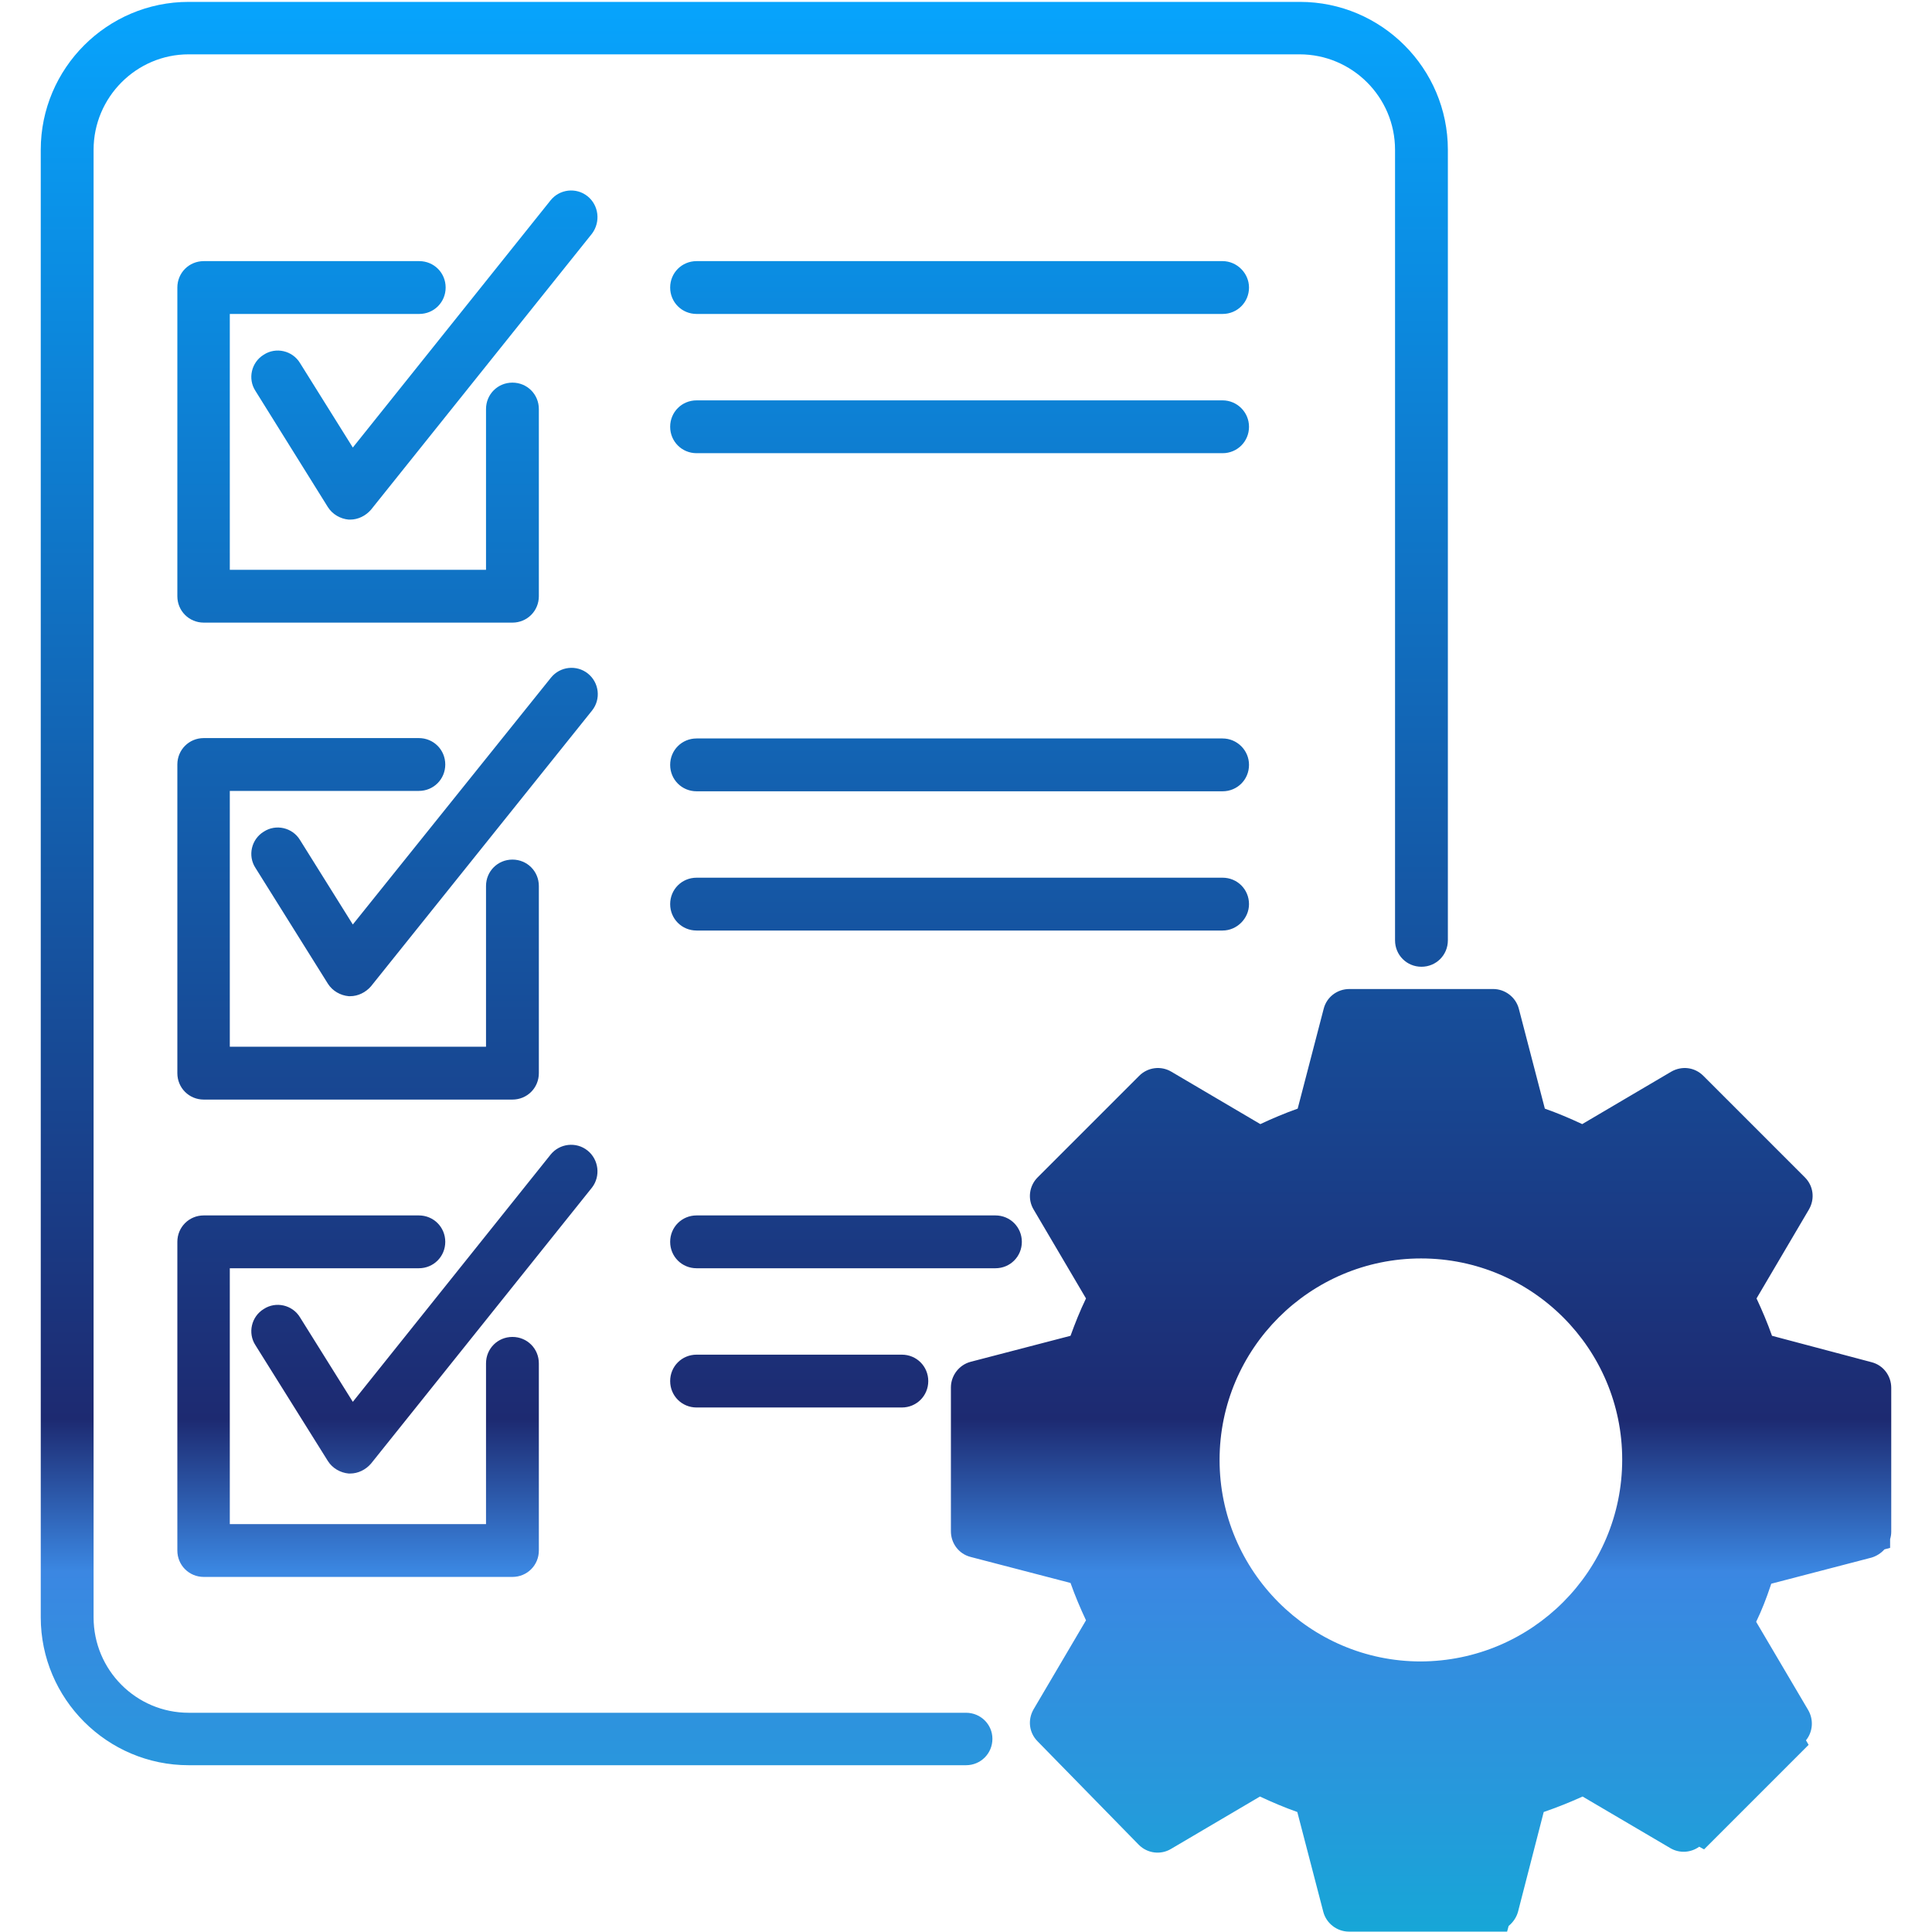
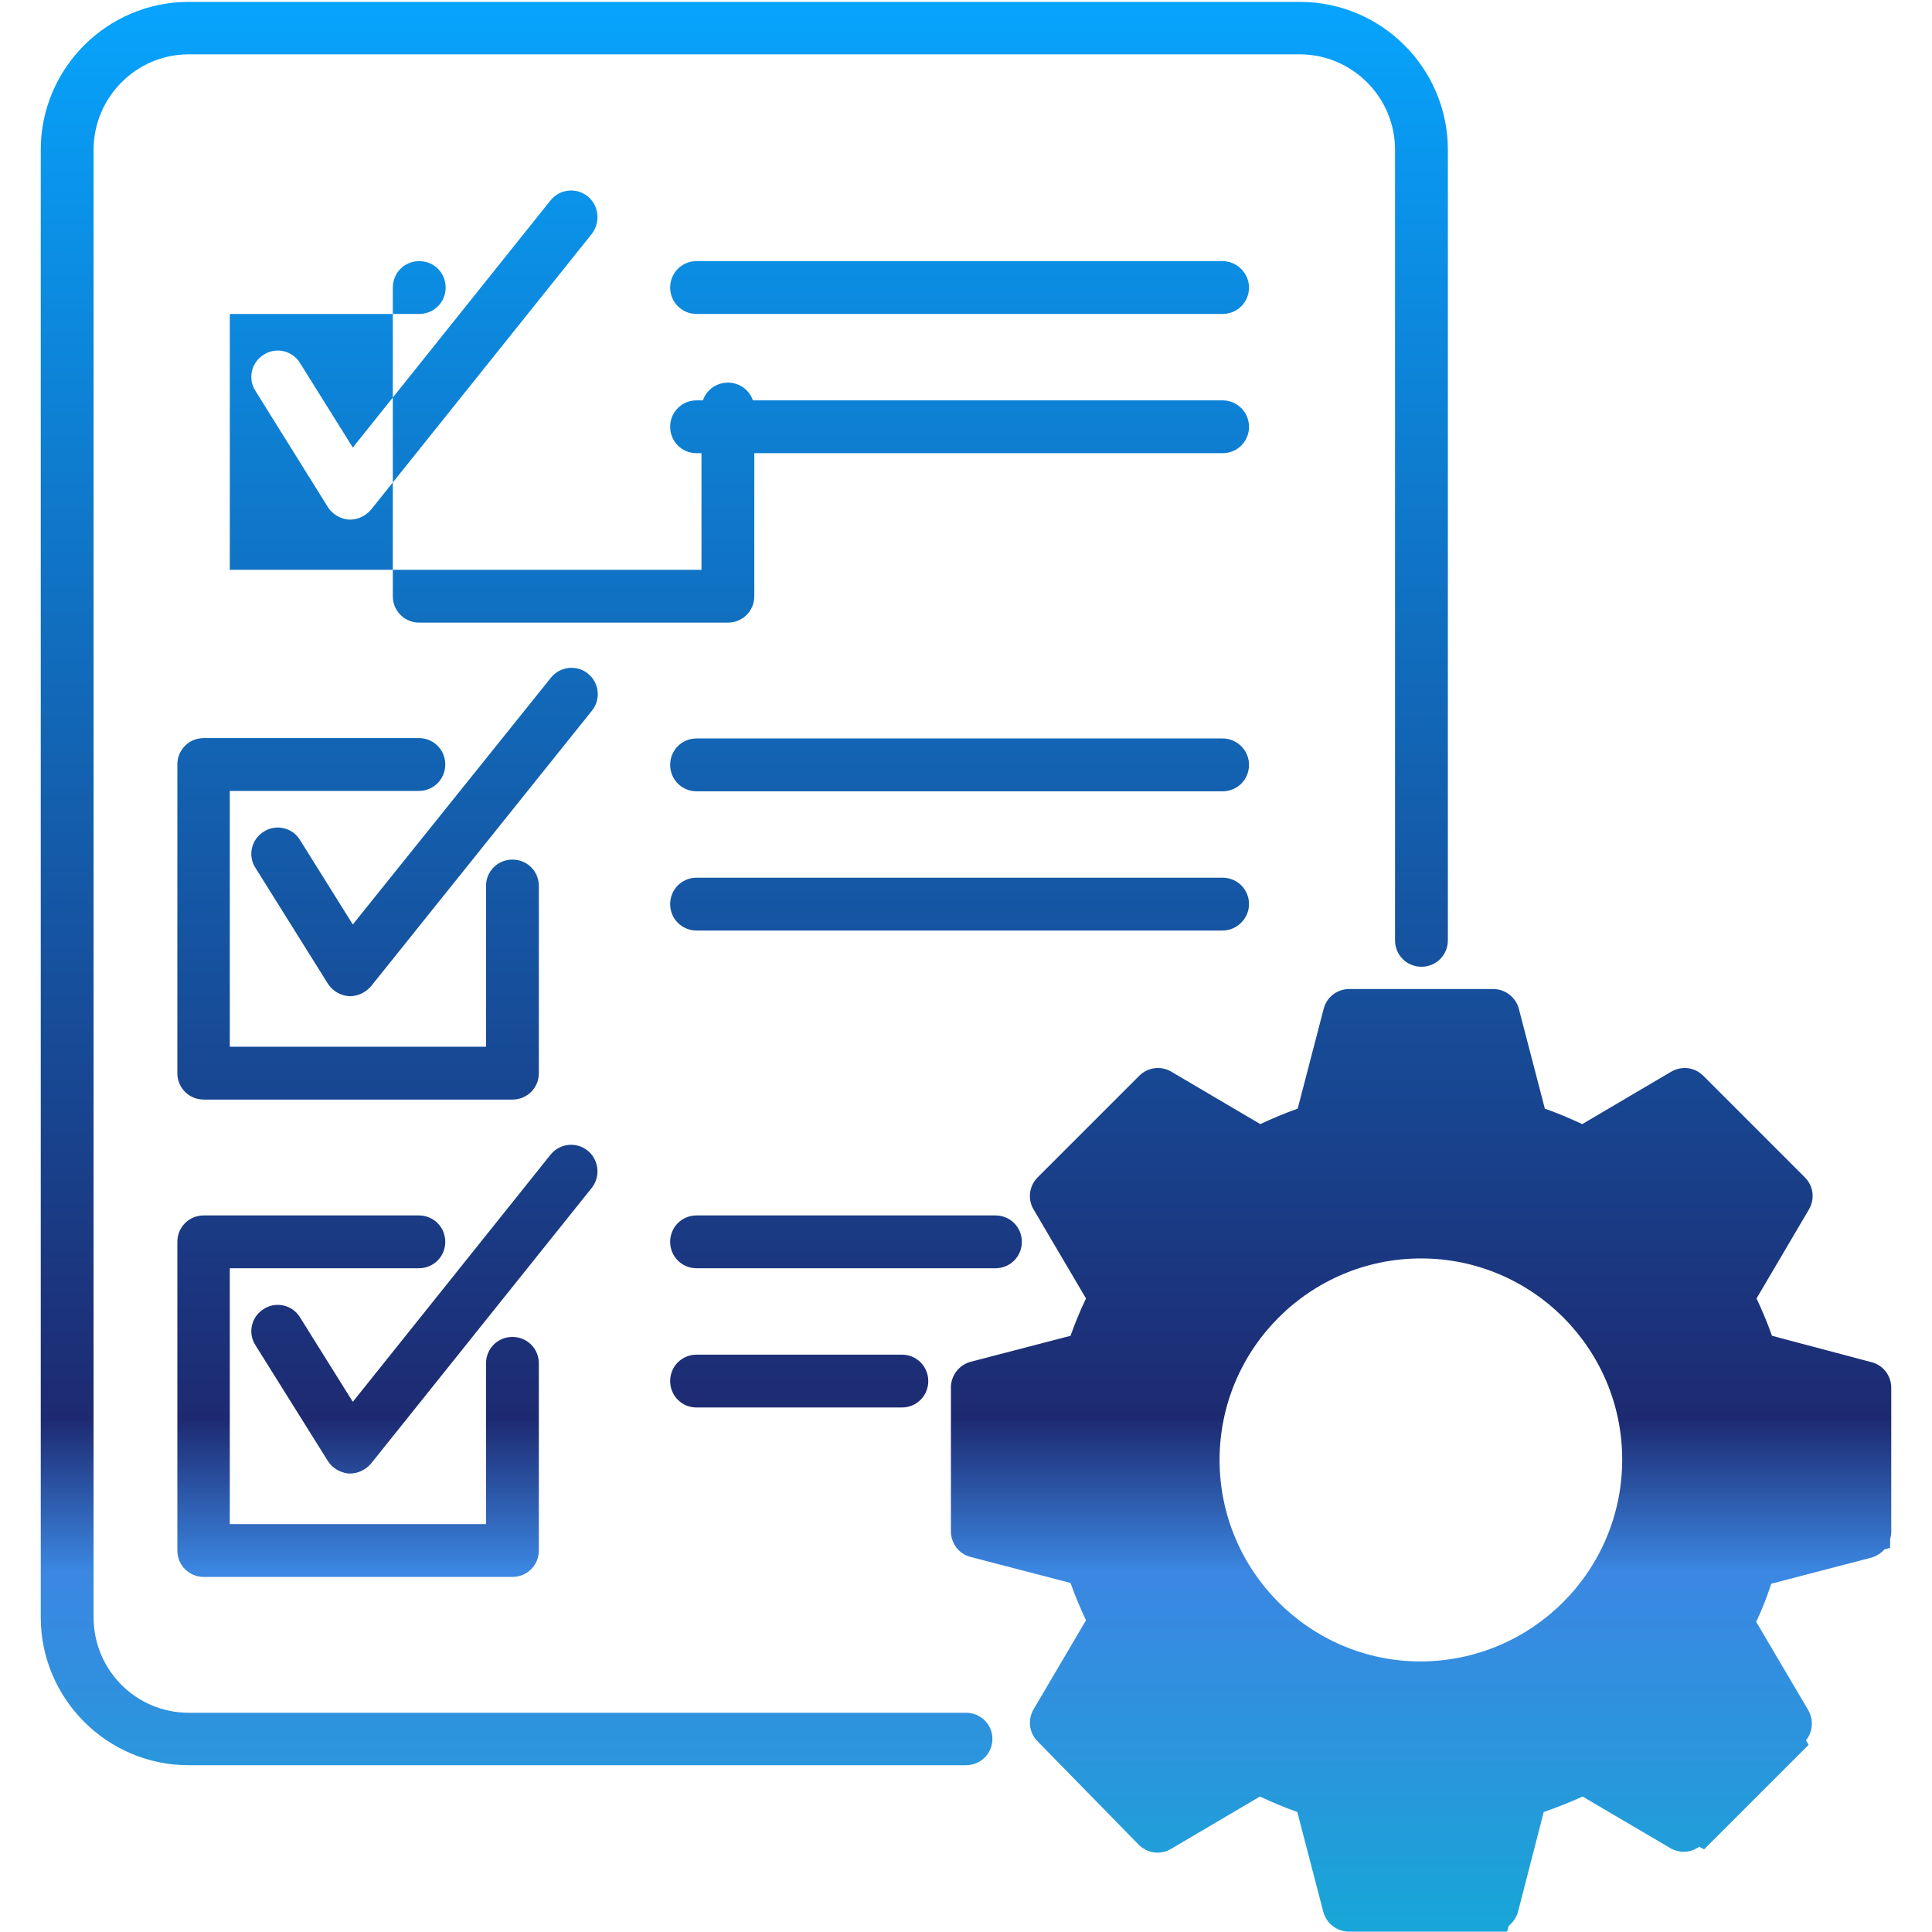
<svg xmlns="http://www.w3.org/2000/svg" version="1.1" width="512" height="512" x="0" y="0" viewBox="0 0 512 512" style="enable-background:new 0 0 512 512" xml:space="preserve" class="">
  <g>
    <linearGradient id="a" x1="256.002" x2="256.002" y1="511.5" y2=".5" gradientUnits="userSpaceOnUse">
      <stop stop-opacity="1" stop-color="#17a6d7" offset="0" />
      <stop stop-opacity="1" stop-color="#259adb" offset="0.062" />
      <stop stop-opacity="1" stop-color="#3b87e2" offset="0.186" />
      <stop stop-opacity="1" stop-color="#1d2a71" offset="0.265" />
      <stop stop-opacity="1" stop-color="#07a4fd" offset="1" />
    </linearGradient>
-     <path fill="url(#a)" d="M324 246.6H184.6c-3.9 0-7-3.1-7-7s3.1-7 7-7H324c3.9 0 7 3.1 7 7 0 3.8-3.2 7-7 7zm0-50.9H184.6c-3.9 0-7 3.1-7 7s3.1 7 7 7H324c3.9 0 7-3.1 7-7s-3.2-7-7-7zm0-126.5H184.6c-3.9 0-7 3.1-7 7s3.1 7 7 7H324c3.9 0 7-3.1 7-7 0-3.8-3.2-7-7-7zm0 36.9H184.6c-3.9 0-7 3.1-7 7s3.1 7 7 7H324c3.9 0 7-3.1 7-7s-3.2-7-7-7zM184.6 359c-3.9 0-7 3.1-7 7s3.1 7 7 7H239c3.9 0 7-3.1 7-7s-3.1-7-7-7zm71.4 94.9H50c-13.9 0-25.2-11.3-25.2-25.3V39.7c0-13.9 11.3-25.3 25.2-25.3h294.4c13.9 0 25.3 11.3 25.3 25.3v209.5c0 3.9 3.1 7 7 7s7-3.1 7-7V39.7c0-21.6-17.6-39.2-39.2-39.2H50C28.4.5 10.8 18.1 10.8 39.7v388.9c0 21.6 17.6 39.2 39.2 39.2h206c3.9 0 7-3.1 7-7 0-3.8-3.1-6.9-7-6.9zm14.8-124.8c0-3.9-3.1-7-7-7h-79.2c-3.9 0-7 3.1-7 7s3.1 7 7 7h79.2c3.9 0 7-3.1 7-7zM111.1 83.2c3.9 0 7-3.1 7-7s-3.1-7-7-7H54c-3.9 0-7 3.1-7 7V158c0 3.9 3.1 7 7 7h81.8c3.9 0 7-3.1 7-7v-49.6c0-3.9-3.1-7-7-7s-7 3.1-7 7V151H60.9V83.2zm390.1 284.6v38.1c0 .7-.1 1.3-.3 2v2.3l-1.5.4c-.9 1-2.1 1.8-3.5 2.2l-26.5 6.9c-.1.2-.1.4-.2.6-1.1 3.3-2.3 6.4-3.8 9.5l13.8 23.4c1.5 2.6 1.2 5.8-.6 8l.7 1.2-27.7 27.7-1.3-.7c-2.2 1.6-5.2 1.8-7.6.4l-23.3-13.7c-3.3 1.5-6.8 2.9-10.3 4.1l-6.8 26.4c-.4 1.5-1.3 2.8-2.5 3.8l-.4 1.5h-41.9c-3.2 0-6-2.2-6.8-5.2l-6.9-26.5c-3.4-1.2-6.7-2.6-9.9-4.1L310.3 490c-2.7 1.6-6.2 1.2-8.5-1.1L275 461.5c-2.3-2.3-2.7-5.7-1.1-8.5l13.9-23.6c-1.5-3.2-2.9-6.5-4.1-9.9l-26.5-6.9c-3.1-.8-5.2-3.6-5.2-6.8v-38.1c0-3.2 2.2-6 5.2-6.8l26.5-6.9c1.2-3.3 2.5-6.6 4.1-9.9l-13.9-23.6c-1.6-2.7-1.2-6.2 1.1-8.5l26.9-26.9c2.3-2.3 5.8-2.7 8.5-1.1l23.6 13.9c3.2-1.5 6.5-2.9 9.9-4.1l6.9-26.5c.8-3.1 3.6-5.2 6.8-5.2h38.1c3.2 0 6 2.2 6.8 5.2l6.9 26.5c3.4 1.2 6.7 2.6 9.9 4.1l23.6-13.9c2.8-1.6 6.2-1.2 8.5 1.1l26.9 26.9c2.3 2.3 2.7 5.7 1.1 8.5l-13.9 23.6c1.5 3.2 2.9 6.5 4.1 9.9l26.4 7c3.1.8 5.2 3.6 5.2 6.8zm-71.3 19c0-29.4-23.9-53.3-53.3-53.3s-53.4 23.9-53.4 53.4c0 29.4 23.9 53.4 53.3 53.4 29.5-.1 53.4-24 53.4-53.5zM155.7 52c-3-2.4-7.4-1.9-9.8 1.1l-52.4 65.5-14-22.4c-2-3.3-6.4-4.3-9.6-2.2-3.3 2-4.3 6.4-2.2 9.6l19.2 30.8c1.2 1.9 3.3 3.1 5.5 3.3h.4c2.1 0 4.1-1 5.5-2.6l58.6-73.2c2.3-3.1 1.8-7.5-1.2-9.9zM47 410.9c0 3.9 3.1 7 7 7h81.8c3.9 0 7-3.1 7-7v-49.6c0-3.9-3.1-7-7-7s-7 3.1-7 7v42.6H60.9v-67.8H111c3.9 0 7-3.1 7-7s-3.1-7-7-7H54c-3.9 0-7 3.1-7 7zm108.7-106c-3-2.4-7.4-1.9-9.8 1.1l-52.4 65.5-14-22.4c-2-3.3-6.4-4.3-9.6-2.2-3.3 2-4.3 6.4-2.2 9.6l19.2 30.7c1.2 1.9 3.3 3.1 5.5 3.3h.4c2.1 0 4.1-1 5.5-2.6l58.6-73.2c2.3-3 1.8-7.4-1.2-9.8zM47 284.4c0 3.9 3.1 7 7 7h81.8c3.9 0 7-3.1 7-7v-49.6c0-3.9-3.1-7-7-7s-7 3.1-7 7v42.6H60.9v-67.8H111c3.9 0 7-3.1 7-7s-3.1-7-7-7H54c-3.9 0-7 3.1-7 7zm32.5-61.8c-2-3.3-6.4-4.3-9.6-2.2-3.3 2-4.3 6.4-2.2 9.6l19.2 30.7c1.2 1.9 3.3 3.1 5.5 3.3h.4c2.1 0 4.1-1 5.5-2.6l58.6-73.1c2.4-3 1.9-7.4-1.1-9.8s-7.4-1.9-9.8 1.1L93.5 245z" opacity="1" data-original="url(#a)" class="" />
+     <path fill="url(#a)" d="M324 246.6H184.6c-3.9 0-7-3.1-7-7s3.1-7 7-7H324c3.9 0 7 3.1 7 7 0 3.8-3.2 7-7 7zm0-50.9H184.6c-3.9 0-7 3.1-7 7s3.1 7 7 7H324c3.9 0 7-3.1 7-7s-3.2-7-7-7zm0-126.5H184.6c-3.9 0-7 3.1-7 7s3.1 7 7 7H324c3.9 0 7-3.1 7-7 0-3.8-3.2-7-7-7zm0 36.9H184.6c-3.9 0-7 3.1-7 7s3.1 7 7 7H324c3.9 0 7-3.1 7-7s-3.2-7-7-7zM184.6 359c-3.9 0-7 3.1-7 7s3.1 7 7 7H239c3.9 0 7-3.1 7-7s-3.1-7-7-7zm71.4 94.9H50c-13.9 0-25.2-11.3-25.2-25.3V39.7c0-13.9 11.3-25.3 25.2-25.3h294.4c13.9 0 25.3 11.3 25.3 25.3v209.5c0 3.9 3.1 7 7 7s7-3.1 7-7V39.7c0-21.6-17.6-39.2-39.2-39.2H50C28.4.5 10.8 18.1 10.8 39.7v388.9c0 21.6 17.6 39.2 39.2 39.2h206c3.9 0 7-3.1 7-7 0-3.8-3.1-6.9-7-6.9zm14.8-124.8c0-3.9-3.1-7-7-7h-79.2c-3.9 0-7 3.1-7 7s3.1 7 7 7h79.2c3.9 0 7-3.1 7-7zM111.1 83.2c3.9 0 7-3.1 7-7s-3.1-7-7-7c-3.9 0-7 3.1-7 7V158c0 3.9 3.1 7 7 7h81.8c3.9 0 7-3.1 7-7v-49.6c0-3.9-3.1-7-7-7s-7 3.1-7 7V151H60.9V83.2zm390.1 284.6v38.1c0 .7-.1 1.3-.3 2v2.3l-1.5.4c-.9 1-2.1 1.8-3.5 2.2l-26.5 6.9c-.1.2-.1.4-.2.6-1.1 3.3-2.3 6.4-3.8 9.5l13.8 23.4c1.5 2.6 1.2 5.8-.6 8l.7 1.2-27.7 27.7-1.3-.7c-2.2 1.6-5.2 1.8-7.6.4l-23.3-13.7c-3.3 1.5-6.8 2.9-10.3 4.1l-6.8 26.4c-.4 1.5-1.3 2.8-2.5 3.8l-.4 1.5h-41.9c-3.2 0-6-2.2-6.8-5.2l-6.9-26.5c-3.4-1.2-6.7-2.6-9.9-4.1L310.3 490c-2.7 1.6-6.2 1.2-8.5-1.1L275 461.5c-2.3-2.3-2.7-5.7-1.1-8.5l13.9-23.6c-1.5-3.2-2.9-6.5-4.1-9.9l-26.5-6.9c-3.1-.8-5.2-3.6-5.2-6.8v-38.1c0-3.2 2.2-6 5.2-6.8l26.5-6.9c1.2-3.3 2.5-6.6 4.1-9.9l-13.9-23.6c-1.6-2.7-1.2-6.2 1.1-8.5l26.9-26.9c2.3-2.3 5.8-2.7 8.5-1.1l23.6 13.9c3.2-1.5 6.5-2.9 9.9-4.1l6.9-26.5c.8-3.1 3.6-5.2 6.8-5.2h38.1c3.2 0 6 2.2 6.8 5.2l6.9 26.5c3.4 1.2 6.7 2.6 9.9 4.1l23.6-13.9c2.8-1.6 6.2-1.2 8.5 1.1l26.9 26.9c2.3 2.3 2.7 5.7 1.1 8.5l-13.9 23.6c1.5 3.2 2.9 6.5 4.1 9.9l26.4 7c3.1.8 5.2 3.6 5.2 6.8zm-71.3 19c0-29.4-23.9-53.3-53.3-53.3s-53.4 23.9-53.4 53.4c0 29.4 23.9 53.4 53.3 53.4 29.5-.1 53.4-24 53.4-53.5zM155.7 52c-3-2.4-7.4-1.9-9.8 1.1l-52.4 65.5-14-22.4c-2-3.3-6.4-4.3-9.6-2.2-3.3 2-4.3 6.4-2.2 9.6l19.2 30.8c1.2 1.9 3.3 3.1 5.5 3.3h.4c2.1 0 4.1-1 5.5-2.6l58.6-73.2c2.3-3.1 1.8-7.5-1.2-9.9zM47 410.9c0 3.9 3.1 7 7 7h81.8c3.9 0 7-3.1 7-7v-49.6c0-3.9-3.1-7-7-7s-7 3.1-7 7v42.6H60.9v-67.8H111c3.9 0 7-3.1 7-7s-3.1-7-7-7H54c-3.9 0-7 3.1-7 7zm108.7-106c-3-2.4-7.4-1.9-9.8 1.1l-52.4 65.5-14-22.4c-2-3.3-6.4-4.3-9.6-2.2-3.3 2-4.3 6.4-2.2 9.6l19.2 30.7c1.2 1.9 3.3 3.1 5.5 3.3h.4c2.1 0 4.1-1 5.5-2.6l58.6-73.2c2.3-3 1.8-7.4-1.2-9.8zM47 284.4c0 3.9 3.1 7 7 7h81.8c3.9 0 7-3.1 7-7v-49.6c0-3.9-3.1-7-7-7s-7 3.1-7 7v42.6H60.9v-67.8H111c3.9 0 7-3.1 7-7s-3.1-7-7-7H54c-3.9 0-7 3.1-7 7zm32.5-61.8c-2-3.3-6.4-4.3-9.6-2.2-3.3 2-4.3 6.4-2.2 9.6l19.2 30.7c1.2 1.9 3.3 3.1 5.5 3.3h.4c2.1 0 4.1-1 5.5-2.6l58.6-73.1c2.4-3 1.9-7.4-1.1-9.8s-7.4-1.9-9.8 1.1L93.5 245z" opacity="1" data-original="url(#a)" class="" />
  </g>
</svg>